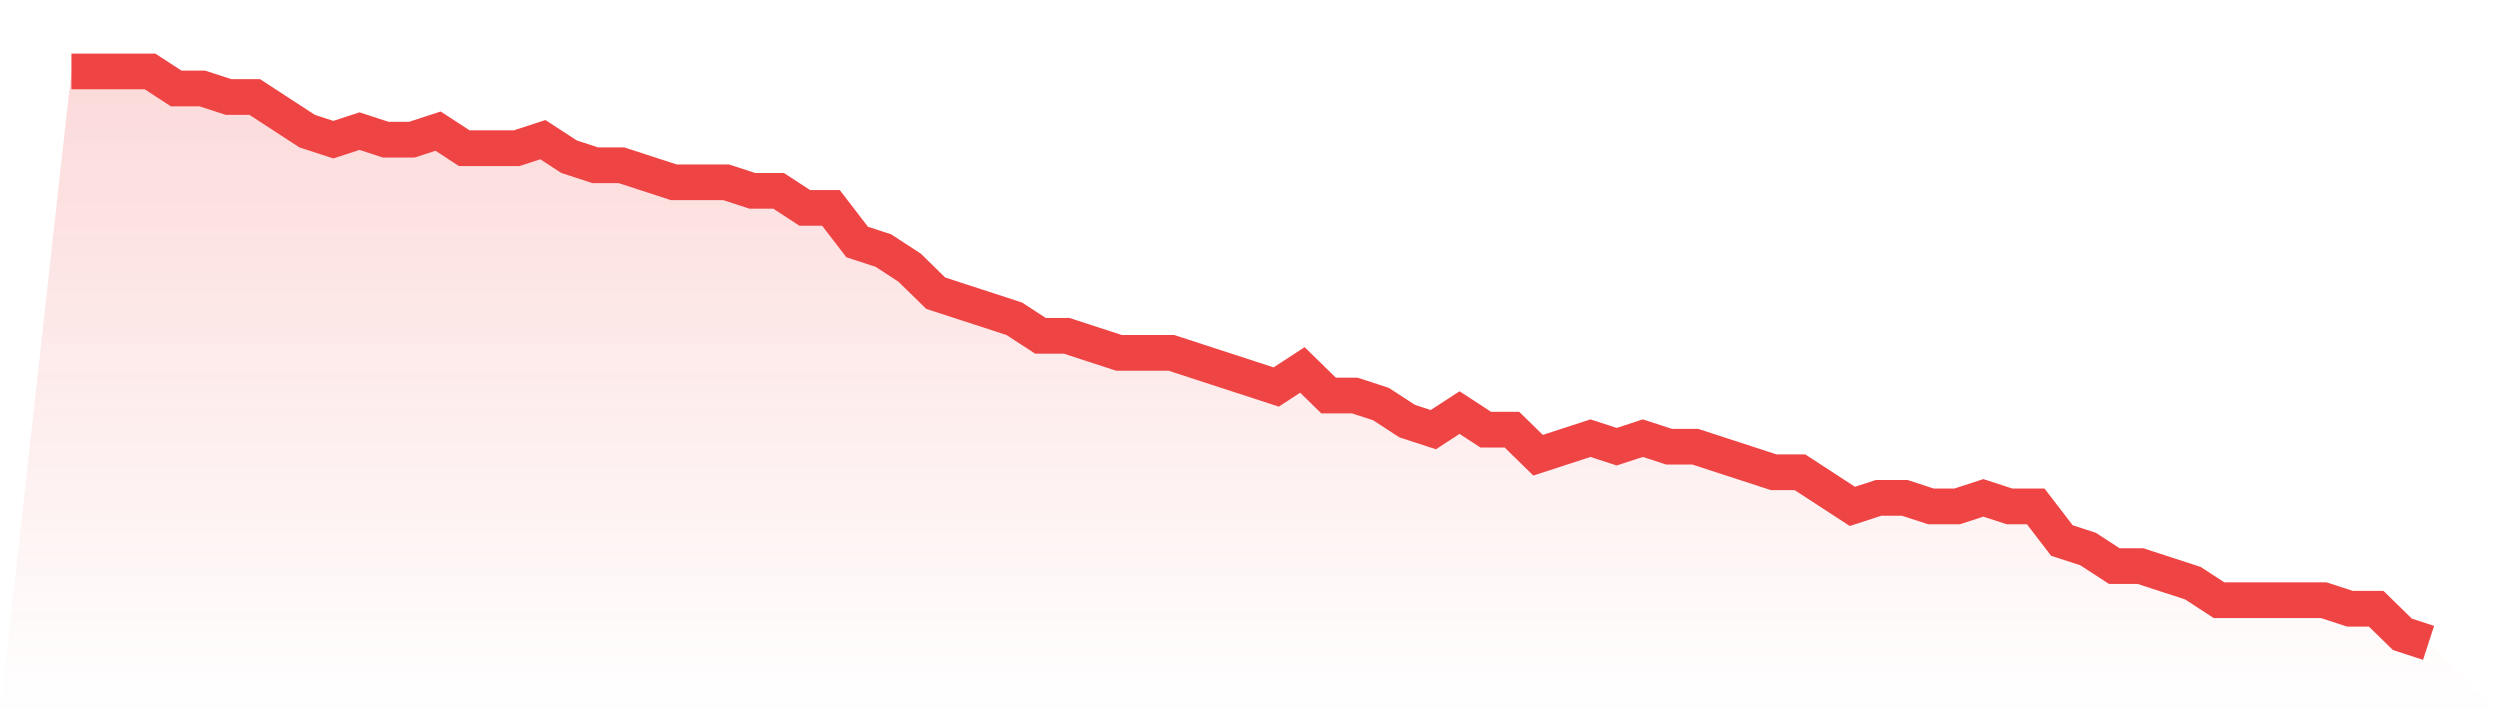
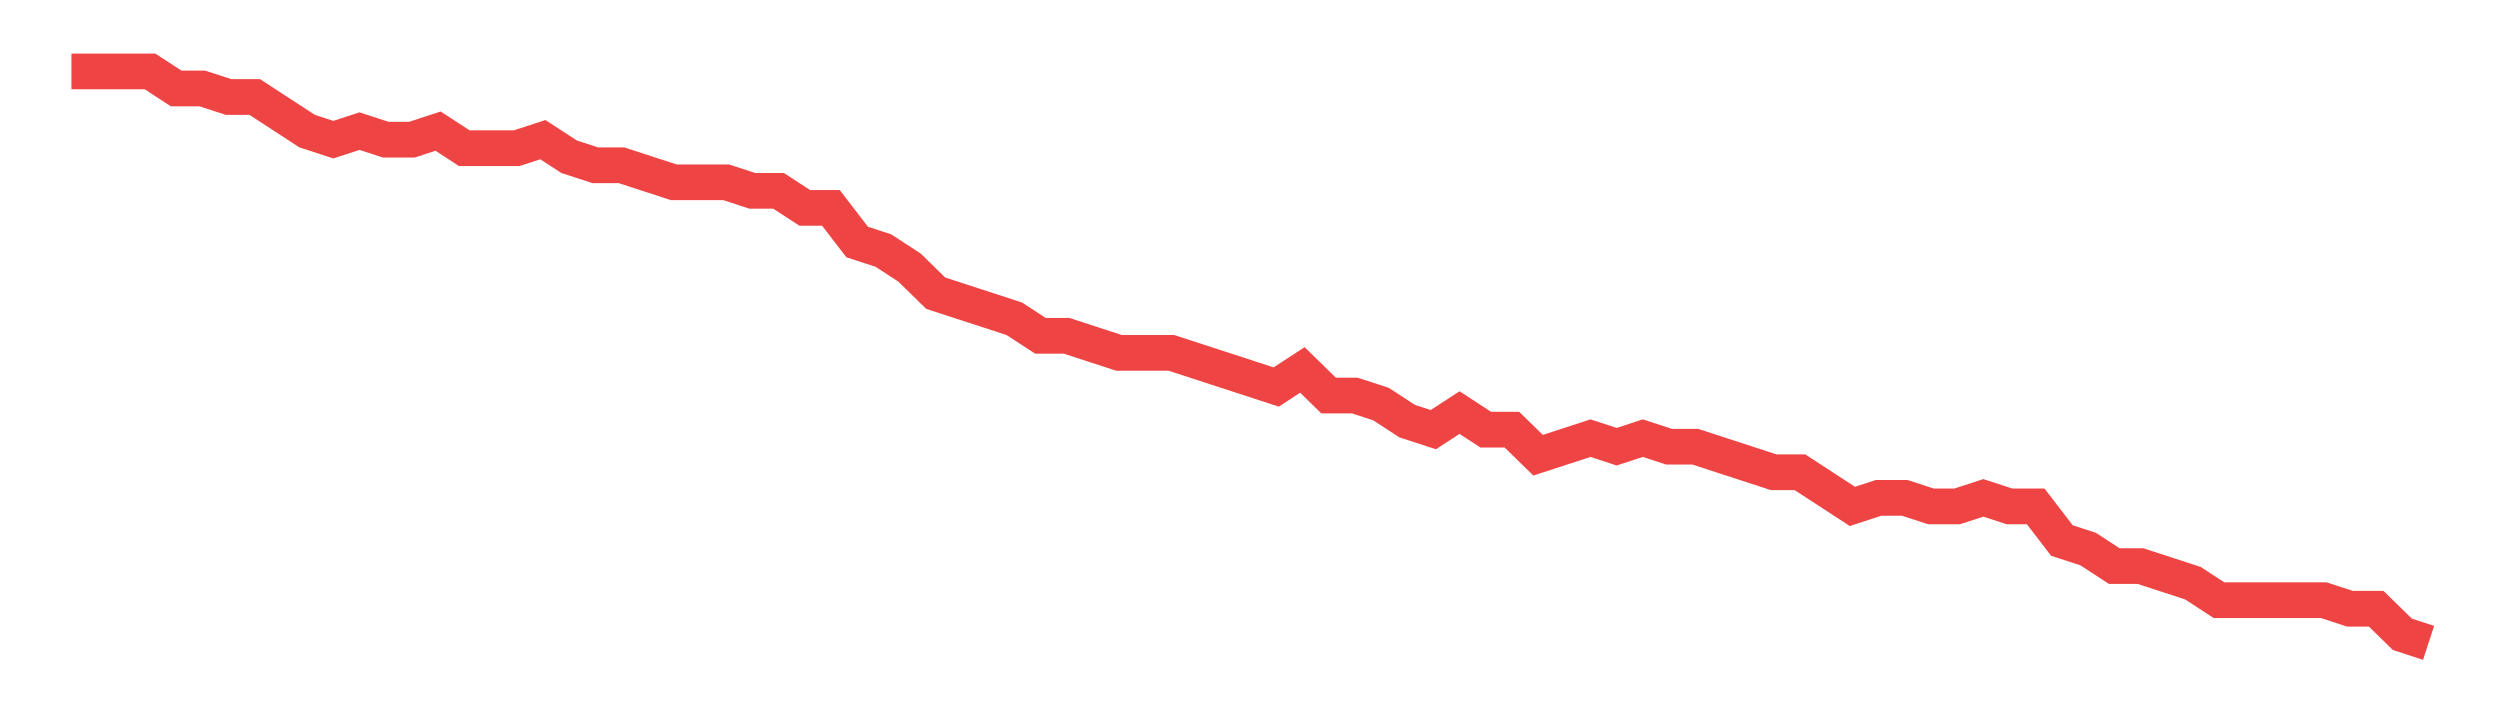
<svg xmlns="http://www.w3.org/2000/svg" viewBox="0 0 140 40">
  <defs>
    <linearGradient id="gradient" x1="0" x2="0" y1="0" y2="1">
      <stop offset="0%" stop-color="#ef4444" stop-opacity="0.2" />
      <stop offset="100%" stop-color="#ef4444" stop-opacity="0" />
    </linearGradient>
  </defs>
-   <path d="M4,4 L4,4 L5.467,4 L6.933,4 L8.4,4 L9.867,4.955 L11.333,4.955 L12.8,5.433 L14.267,5.433 L15.733,6.388 L17.2,7.343 L18.667,7.821 L20.133,7.343 L21.6,7.821 L23.067,7.821 L24.533,7.343 L26,8.299 L27.467,8.299 L28.933,8.299 L30.4,7.821 L31.867,8.776 L33.333,9.254 L34.8,9.254 L36.267,9.731 L37.733,10.209 L39.2,10.209 L40.667,10.209 L42.133,10.687 L43.6,10.687 L45.067,11.642 L46.533,11.642 L48,13.552 L49.467,14.03 L50.933,14.985 L52.4,16.418 L53.867,16.896 L55.333,17.373 L56.8,17.851 L58.267,18.806 L59.733,18.806 L61.2,19.284 L62.667,19.761 L64.133,19.761 L65.6,19.761 L67.067,20.239 L68.533,20.716 L70,21.194 L71.467,21.672 L72.933,20.716 L74.4,22.149 L75.867,22.149 L77.333,22.627 L78.8,23.582 L80.267,24.06 L81.733,23.104 L83.2,24.06 L84.667,24.06 L86.133,25.493 L87.6,25.015 L89.067,24.537 L90.533,25.015 L92,24.537 L93.467,25.015 L94.933,25.015 L96.4,25.493 L97.867,25.97 L99.333,26.448 L100.8,26.448 L102.267,27.403 L103.733,28.358 L105.2,27.881 L106.667,27.881 L108.133,28.358 L109.6,28.358 L111.067,27.881 L112.533,28.358 L114,28.358 L115.467,30.269 L116.933,30.746 L118.4,31.701 L119.867,31.701 L121.333,32.179 L122.8,32.657 L124.267,33.612 L125.733,33.612 L127.2,33.612 L128.667,33.612 L130.133,33.612 L131.6,34.09 L133.067,34.09 L134.533,35.522 L136,36 L140,40 L0,40 z" fill="url(#gradient)" />
  <path d="M4,4 L4,4 L5.467,4 L6.933,4 L8.4,4 L9.867,4.955 L11.333,4.955 L12.8,5.433 L14.267,5.433 L15.733,6.388 L17.2,7.343 L18.667,7.821 L20.133,7.343 L21.6,7.821 L23.067,7.821 L24.533,7.343 L26,8.299 L27.467,8.299 L28.933,8.299 L30.4,7.821 L31.867,8.776 L33.333,9.254 L34.8,9.254 L36.267,9.731 L37.733,10.209 L39.2,10.209 L40.667,10.209 L42.133,10.687 L43.6,10.687 L45.067,11.642 L46.533,11.642 L48,13.552 L49.467,14.03 L50.933,14.985 L52.4,16.418 L53.867,16.896 L55.333,17.373 L56.8,17.851 L58.267,18.806 L59.733,18.806 L61.2,19.284 L62.667,19.761 L64.133,19.761 L65.6,19.761 L67.067,20.239 L68.533,20.716 L70,21.194 L71.467,21.672 L72.933,20.716 L74.4,22.149 L75.867,22.149 L77.333,22.627 L78.8,23.582 L80.267,24.06 L81.733,23.104 L83.2,24.06 L84.667,24.06 L86.133,25.493 L87.6,25.015 L89.067,24.537 L90.533,25.015 L92,24.537 L93.467,25.015 L94.933,25.015 L96.4,25.493 L97.867,25.97 L99.333,26.448 L100.8,26.448 L102.267,27.403 L103.733,28.358 L105.2,27.881 L106.667,27.881 L108.133,28.358 L109.6,28.358 L111.067,27.881 L112.533,28.358 L114,28.358 L115.467,30.269 L116.933,30.746 L118.4,31.701 L119.867,31.701 L121.333,32.179 L122.8,32.657 L124.267,33.612 L125.733,33.612 L127.2,33.612 L128.667,33.612 L130.133,33.612 L131.6,34.09 L133.067,34.09 L134.533,35.522 L136,36" fill="none" stroke="#ef4444" stroke-width="2" />
</svg>